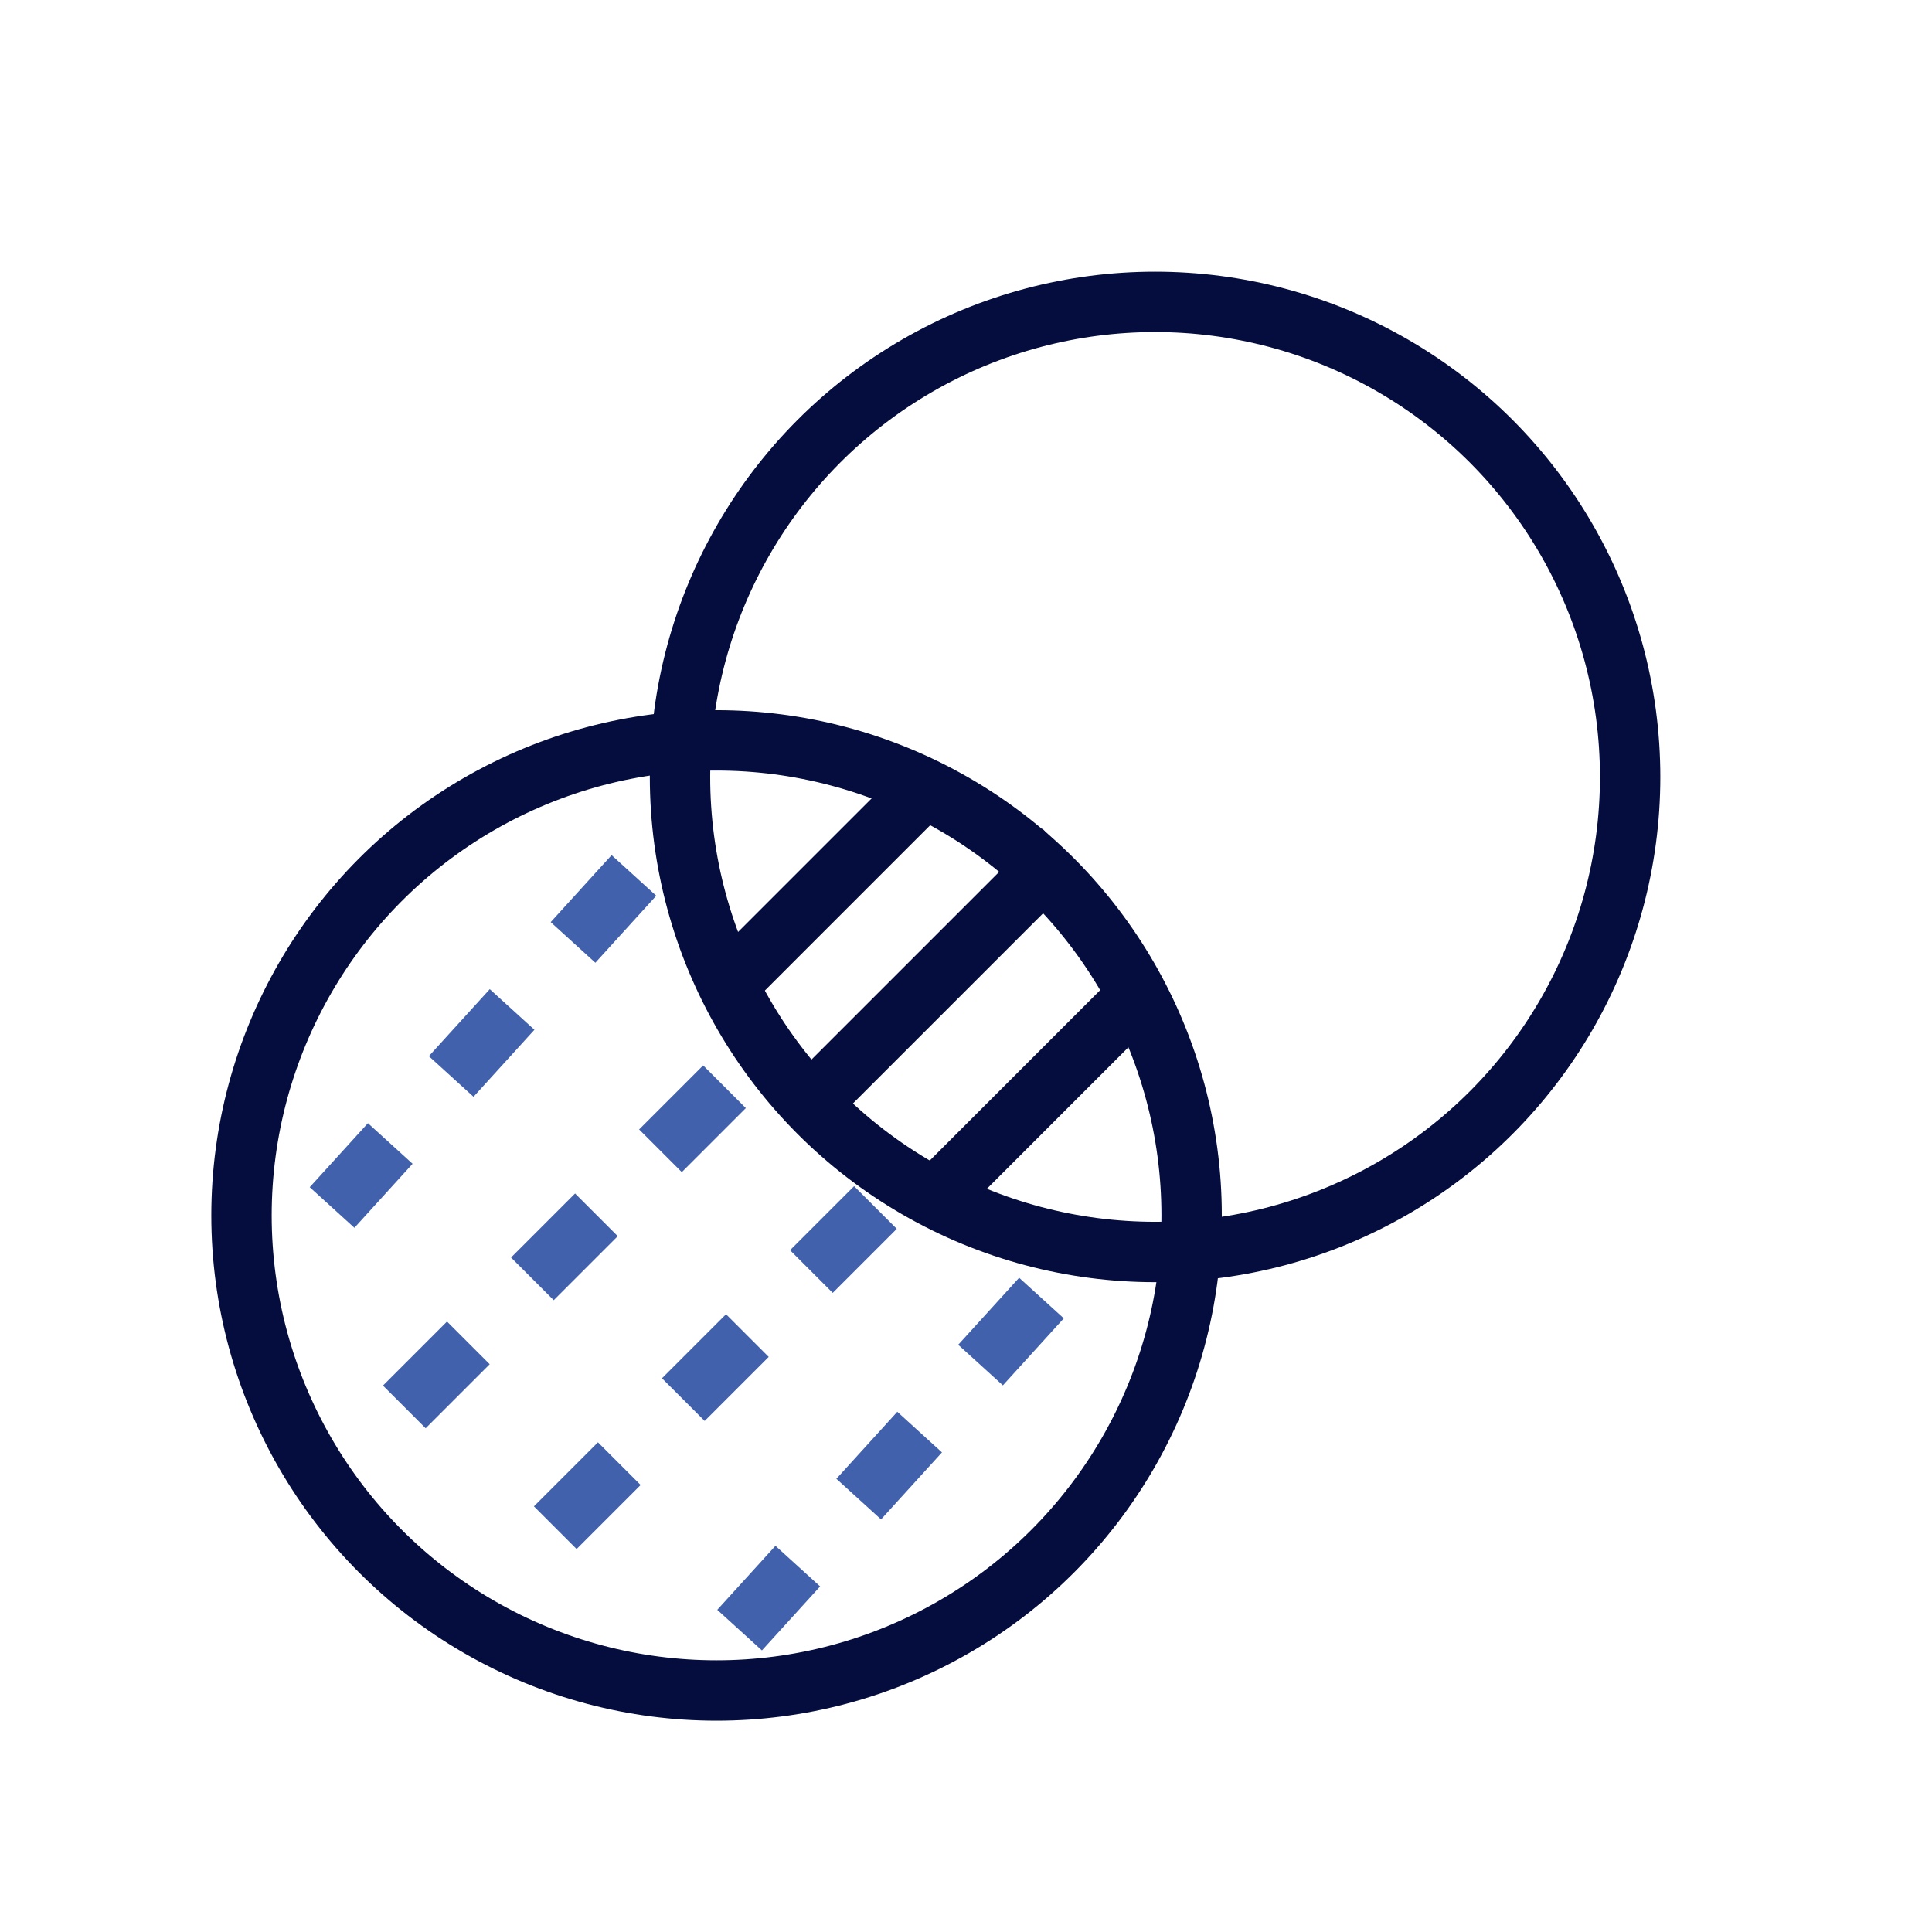
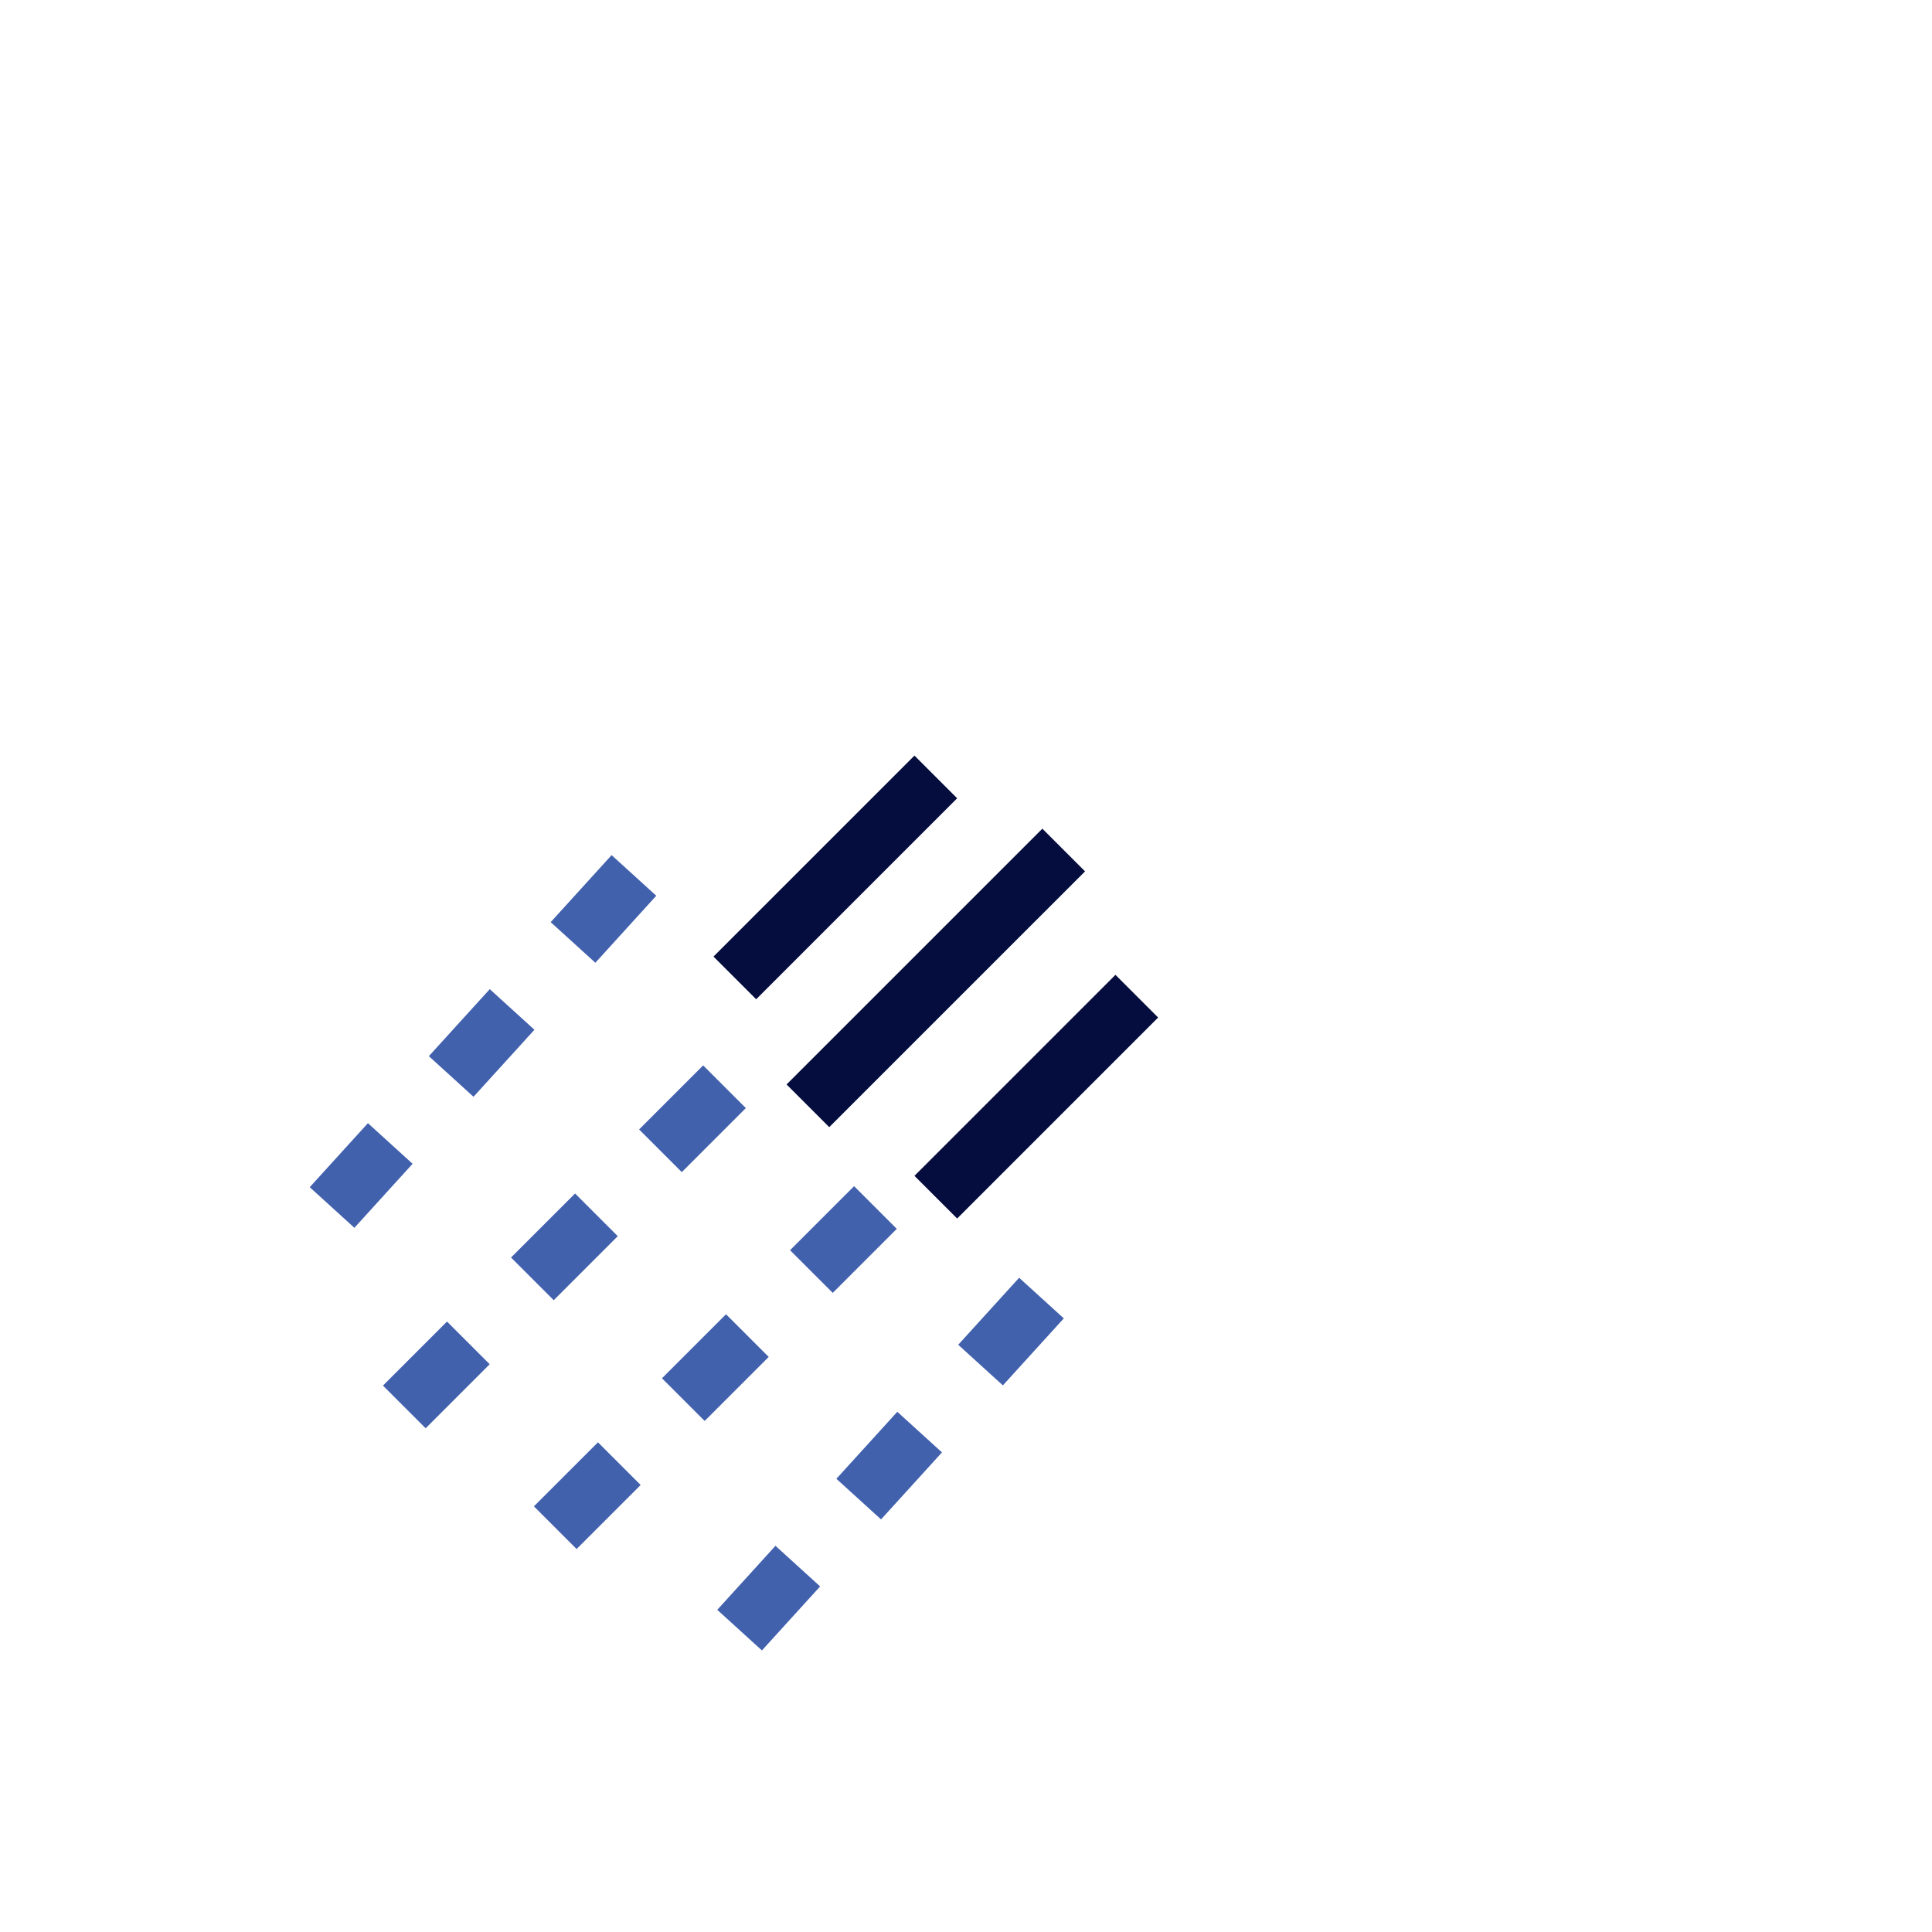
<svg xmlns="http://www.w3.org/2000/svg" width="64" height="64" viewBox="0 0 64 64" fill="none">
-   <circle cx="15.737" cy="15.737" r="15.737" transform="matrix(-1 0 0 1 54 10)" stroke="#040D3D" stroke-width="2" />
-   <circle cx="15.737" cy="15.737" r="15.737" transform="matrix(-1 0 0 1 39.474 24.526)" stroke="#040D3D" stroke-width="2" />
  <path d="M37.658 33L31 39.658" stroke="#040D3D" stroke-width="2" />
  <path d="M35.237 28.158L26.763 36.631" stroke="#040D3D" stroke-width="2" />
  <path d="M31 25.737L24.342 32.395" stroke="#040D3D" stroke-width="2" />
  <path d="M24 36L12 48" stroke="#4261AD" stroke-width="2" stroke-dasharray="3 3" />
  <path d="M29 40L17 52" stroke="#4261AD" stroke-width="2" stroke-dasharray="3 3" />
  <path d="M34.5 43L24.5 54" stroke="#4261AD" stroke-width="2" stroke-dasharray="3 3" />
  <path d="M21 29L11 40" stroke="#4261AD" stroke-width="2" stroke-dasharray="3 3" />
</svg>